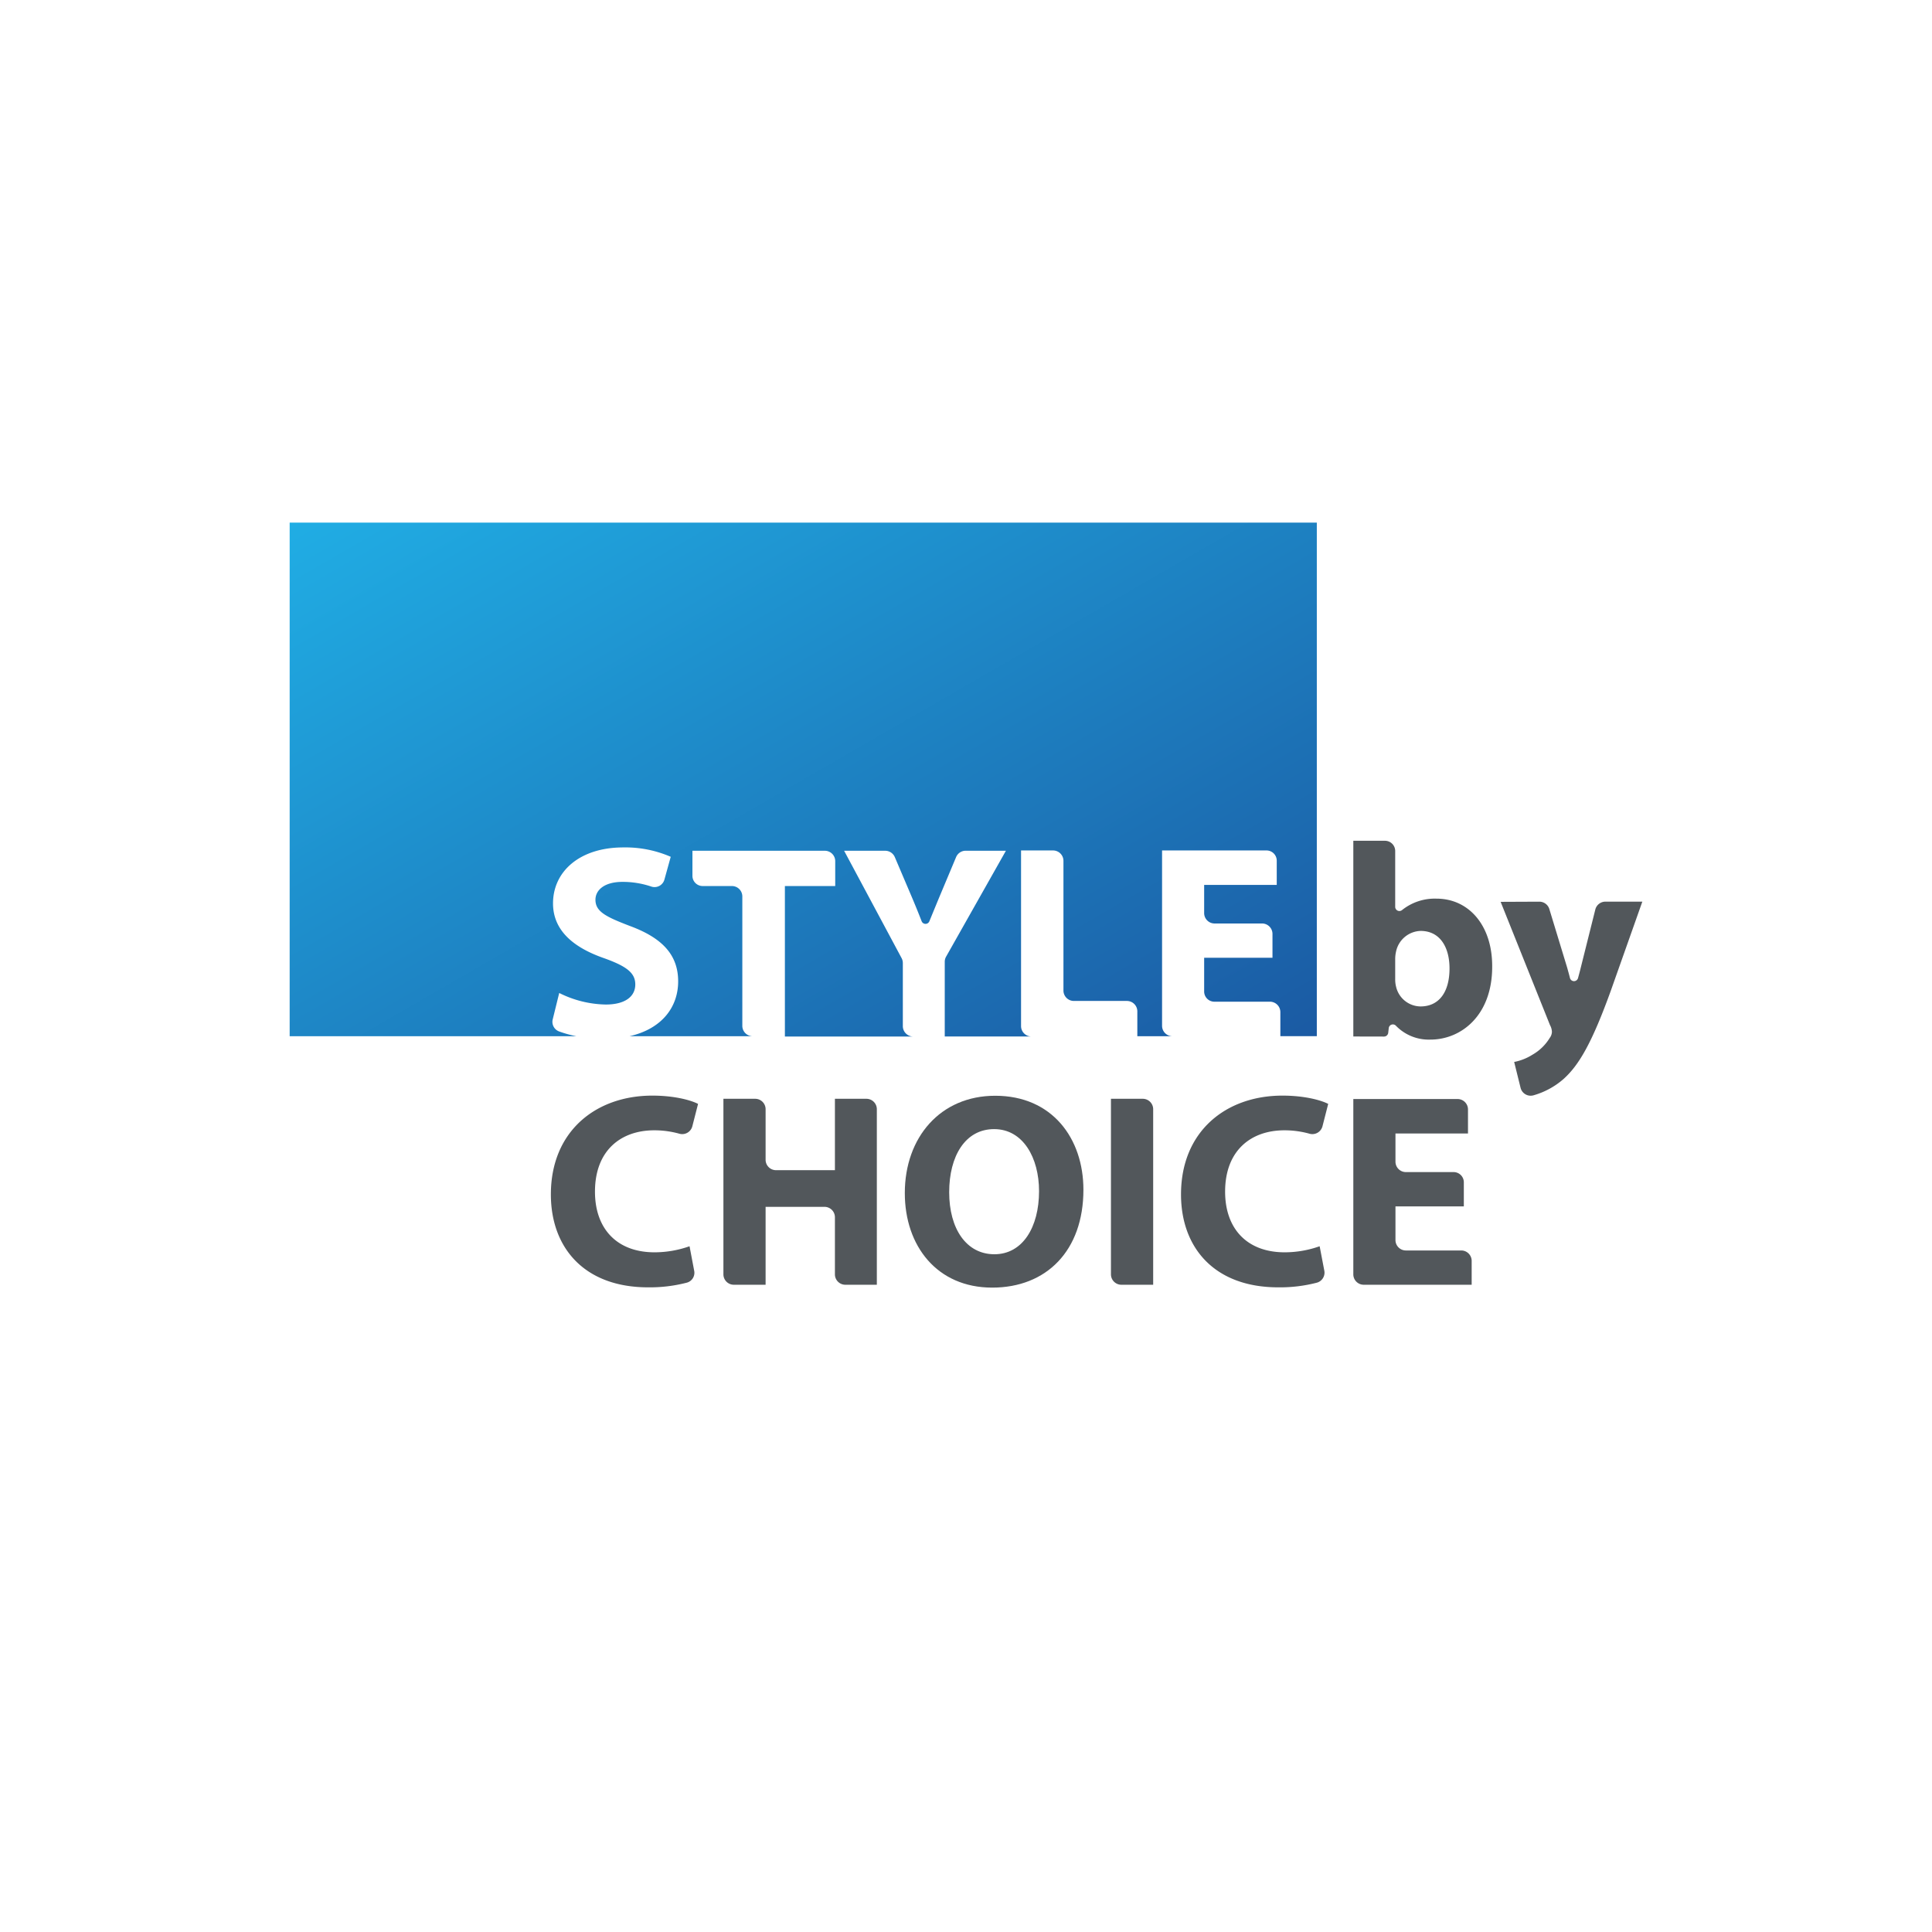
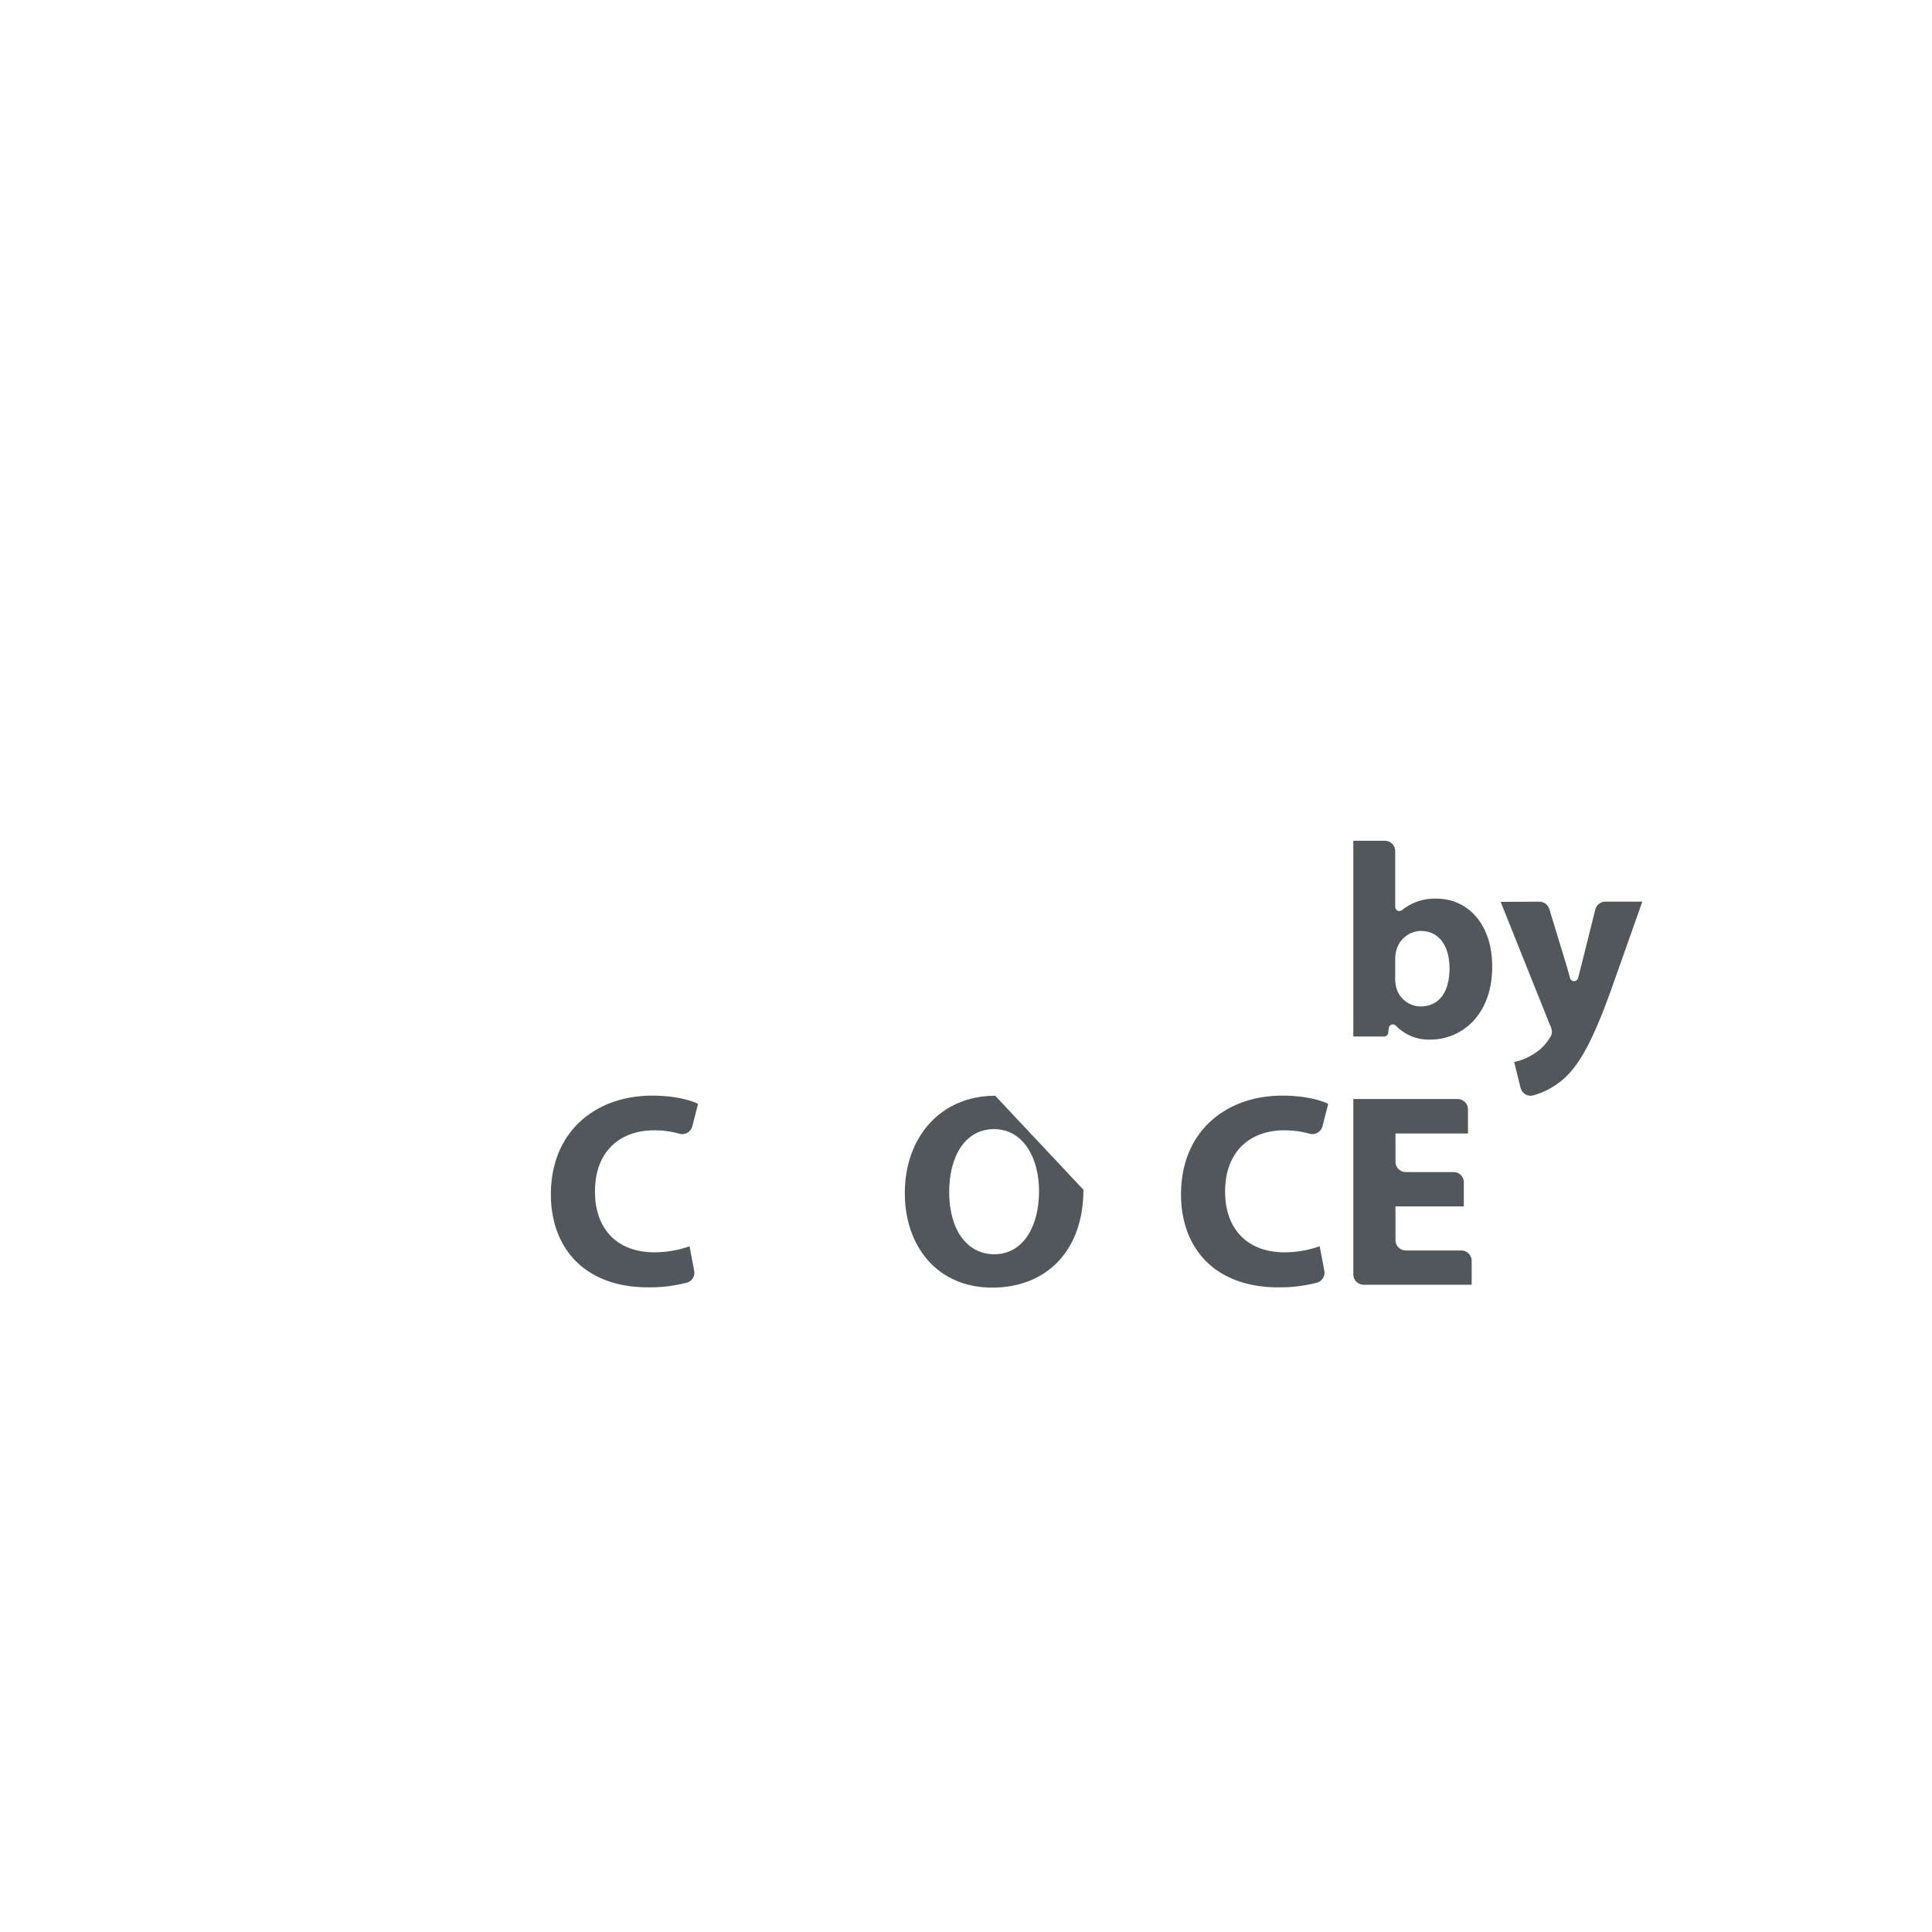
<svg xmlns="http://www.w3.org/2000/svg" id="artwork" viewBox="0 0 566.93 566.93">
  <defs>
    <style>.cls-1{fill:#52575b;}.cls-2{fill:url(#linear-gradient);}</style>
    <linearGradient id="linear-gradient" x1="165.44" y1="106.94" x2="306.06" y2="350.49" gradientUnits="userSpaceOnUse">
      <stop offset="0" stop-color="#20ade4" />
      <stop offset="1" stop-color="#1b5aa3" />
    </linearGradient>
  </defs>
  <path class="cls-1" d="M397.12,304.15V246.72h9.24a3,3,0,0,1,3.05,3.05v16.36a1.23,1.23,0,0,0,2,.93,15.36,15.36,0,0,1,10.12-3.36c9.46,0,16.42,7.85,16.34,20,0,14.24-9.06,21.36-18.12,21.36A13.4,13.4,0,0,1,409.63,301a1.22,1.22,0,0,0-2.11.68l-.16,1.41a1.24,1.24,0,0,1-1.22,1.08Zm12.29-16.83a8.67,8.67,0,0,0,.25,2.19,7.45,7.45,0,0,0,7.2,5.82c5.25,0,8.49-4,8.49-11.16,0-6.15-2.75-11-8.49-11a7.61,7.61,0,0,0-7.2,6.06,9.81,9.81,0,0,0-.25,2.27Z" />
  <path class="cls-1" d="M451.72,264.59a3.05,3.05,0,0,1,2.92,2.17L459.89,284c.25.92.54,1.94.81,3a1.22,1.22,0,0,0,2.36,0c.31-1.11.6-2.21.79-3l4.28-17.1a3.06,3.06,0,0,1,3-2.32h10.8l-9.22,26.05c-5.66,15.69-9.47,22-13.91,26a22.88,22.88,0,0,1-8.8,4.78,3.05,3.05,0,0,1-3.8-2.2l-1.88-7.59a15.46,15.46,0,0,0,5.34-2.11,14.09,14.09,0,0,0,5.09-4.93,3.17,3.17,0,0,0,.65-1.78,4.43,4.43,0,0,0-.57-2l-14.48-36.16Z" />
-   <path class="cls-2" d="M85,153.36V304.07h84.13a33,33,0,0,1-5-1.38,3,3,0,0,1-1.93-3.6l1.9-7.71a31.55,31.55,0,0,0,13.67,3.39c5.66,0,8.65-2.34,8.65-5.9,0-3.4-2.59-5.34-9.14-7.69-9.06-3.15-15-8.17-15-16.09,0-9.31,7.76-16.42,20.62-16.42a33.38,33.38,0,0,1,13.92,2.75l-1.84,6.64a3,3,0,0,1-3.9,2.08,26.18,26.18,0,0,0-8.42-1.36c-5.34,0-7.93,2.42-7.93,5.25,0,3.48,3.08,5,10.11,7.69,9.63,3.56,14.16,8.57,14.16,16.26,0,7.39-4.6,13.88-14.27,16.09h36.1a3.05,3.05,0,0,1-3-3.05V263a3.06,3.06,0,0,0-3.06-3h-8.53a3,3,0,0,1-3.05-3.05v-7.3h38.84a3.05,3.05,0,0,1,3.06,3.05v7.3H230.32v44.16h37.61a3.06,3.06,0,0,1-3-3.05v-18.5a3.05,3.05,0,0,0-.36-1.45l-16.87-31.51h12.06a3.06,3.06,0,0,1,2.81,1.85l4.79,11.25c1.22,2.86,2.15,5.17,3.09,7.58a1.22,1.22,0,0,0,2.27,0c.92-2.24,2.2-5.36,3.13-7.59l4.71-11.23a3.05,3.05,0,0,1,2.82-1.87h11.8l-17.56,31.09a3,3,0,0,0-.39,1.5v21.92h25.39a3.06,3.06,0,0,1-3-3.05V249.56H309a3.05,3.05,0,0,1,3.06,3.05v38.06a3.06,3.06,0,0,0,3.05,3.05h15.57a3.06,3.06,0,0,1,3.06,3.06v7.29H344a3.06,3.06,0,0,1-3-3.05V249.56h30.6a3,3,0,0,1,3.05,3.05v7.06H353.35v8.27a3.06,3.06,0,0,0,3,3.05h14a3.06,3.06,0,0,1,3.05,3.06v7H353.35v9.89a3,3,0,0,0,3,3h16.3a3.06,3.06,0,0,1,3.06,3.06v7.05h10.7V153.36Z" />
  <path class="cls-1" d="M203.7,372.87a3,3,0,0,1-2.17,3.52,43.17,43.17,0,0,1-11.33,1.37c-18.84,0-28.55-11.73-28.55-27.26,0-18.6,13.26-29,29.77-29,6.39,0,11.24,1.3,13.42,2.43l-1.68,6.57a3.07,3.07,0,0,1-3.81,2.18,27.15,27.15,0,0,0-7.37-1c-9.79,0-17.39,5.91-17.39,18,0,10.92,6.47,17.8,17.47,17.8a30.88,30.88,0,0,0,10.28-1.78Z" />
-   <path class="cls-1" d="M224.66,325.49v14.84a3.06,3.06,0,0,0,3.05,3.05H245V322.43h9.24a3.06,3.06,0,0,1,3.06,3.06V377H248A3.06,3.06,0,0,1,245,373.9V357.19a3.06,3.06,0,0,0-3.05-3.05H224.66V377h-9.32a3.06,3.06,0,0,1-3.06-3.05V322.43h9.32A3.06,3.06,0,0,1,224.66,325.49Z" />
-   <path class="cls-1" d="M317.92,349.12c0,17.88-10.84,28.72-26.77,28.72-16.18,0-25.64-12.21-25.64-27.74,0-16.34,10.43-28.56,26.53-28.56C308.78,321.54,317.92,334.08,317.92,349.12Zm-39.39.73c0,10.68,5,18.2,13.27,18.2s13.1-7.92,13.1-18.52c0-9.79-4.69-18.2-13.18-18.2S278.53,339.26,278.53,349.85Z" />
-   <path class="cls-1" d="M338.39,325.49V377h-9.32A3.06,3.06,0,0,1,326,373.9V322.43h9.32A3.06,3.06,0,0,1,338.39,325.49Z" />
+   <path class="cls-1" d="M317.92,349.12c0,17.88-10.84,28.72-26.77,28.72-16.18,0-25.64-12.21-25.64-27.74,0-16.34,10.43-28.56,26.53-28.56Zm-39.39.73c0,10.68,5,18.2,13.27,18.2s13.1-7.92,13.1-18.52c0-9.79-4.69-18.2-13.18-18.2S278.53,339.26,278.53,349.85Z" />
  <path class="cls-1" d="M388.61,372.87a3.05,3.05,0,0,1-2.18,3.52,43,43,0,0,1-11.32,1.37c-18.85,0-28.55-11.73-28.55-27.26,0-18.6,13.26-29,29.76-29,6.39,0,11.25,1.3,13.43,2.43l-1.68,6.57a3.07,3.07,0,0,1-3.81,2.18,27.21,27.21,0,0,0-7.37-1c-9.79,0-17.39,5.91-17.39,18,0,10.92,6.47,17.8,17.47,17.8a30.77,30.77,0,0,0,10.27-1.78Z" />
  <path class="cls-1" d="M429.55,354H409.49v9.89a3.06,3.06,0,0,0,3.06,3.05h16.3a3.06,3.06,0,0,1,3,3.06v7H400.17a3.06,3.06,0,0,1-3.05-3V322.5h30.59a3.06,3.06,0,0,1,3.06,3.06v7.05H409.49v8.27a3.06,3.06,0,0,0,3.06,3.06H426.5a3,3,0,0,1,3.05,3.05Z" />
</svg>